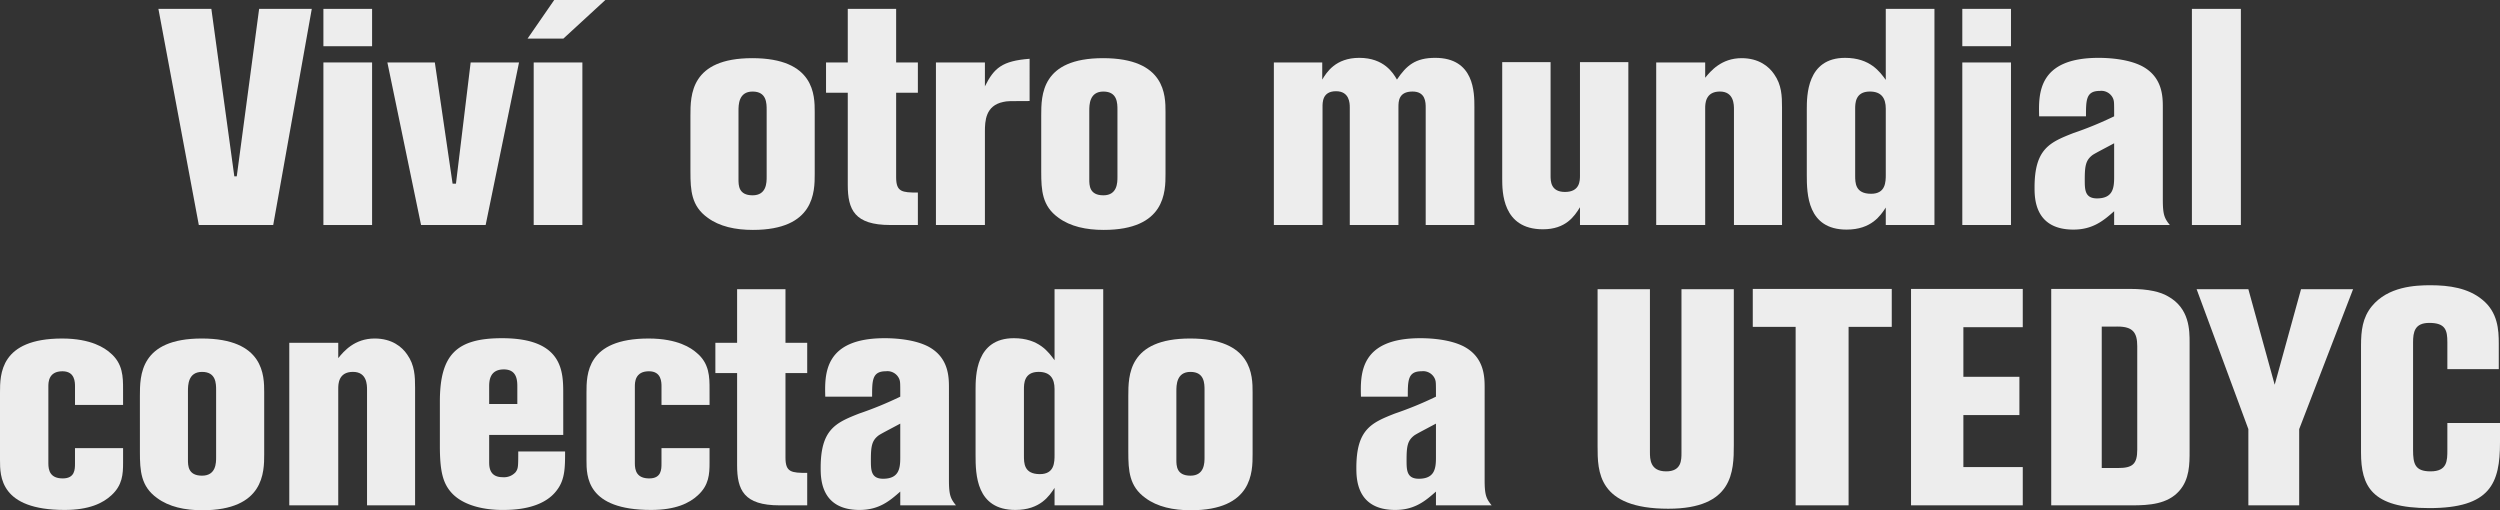
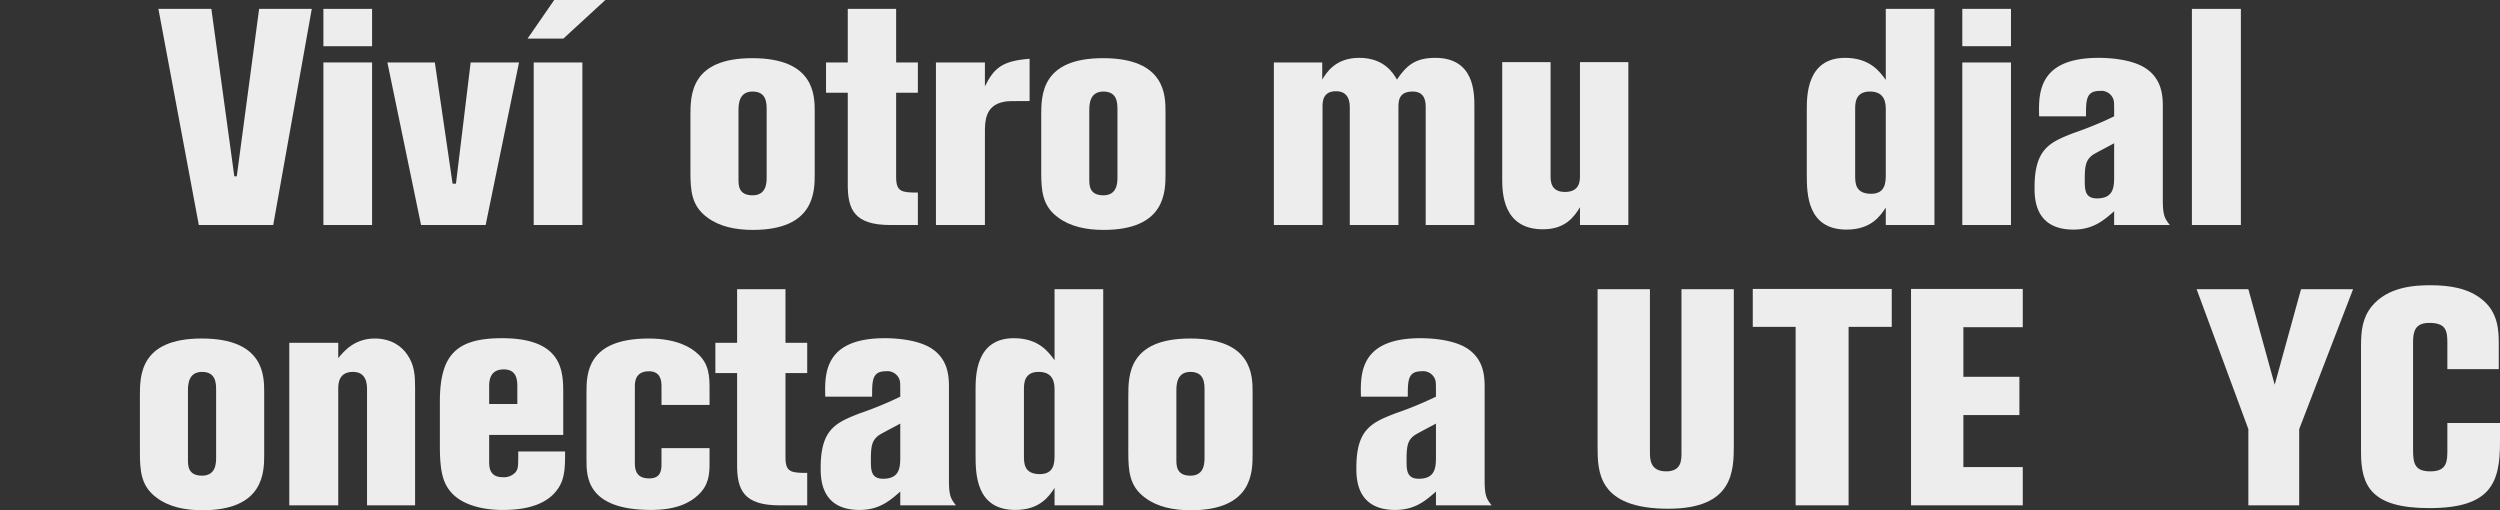
<svg xmlns="http://www.w3.org/2000/svg" id="Capa_1" data-name="Capa 1" viewBox="0 0 775.94 158.369">
  <rect x="0" y="0" width="775.94" height="158.369" fill="#333333" stroke="none" />
  <defs>
    <style>
      .cls-1 {
        fill: #ededed;
      }
    </style>
  </defs>
  <title>3c3ebc9a-fad9-4b3d-9a82-919a2108b9cf</title>
  <g>
    <path class="cls-1" d="M65.6,2.756l7.127,51.974h.76L80.426,2.756H96.769L84.8,69.837H61.707L49.165,2.756Z" />
    <path class="cls-1" d="M100.377,2.756h15.108V14.348H100.377Zm0,16.627h15.108V69.837H100.377Z" />
    <path class="cls-1" d="M134.961,19.383l5.511,37.627h1.046l4.561-37.627h15.013L150.733,69.837H130.686L120.233,19.383Z" />
    <path class="cls-1" d="M172.015,0h15.868L174.865,11.972H163.748Zm-6.366,19.383h15.108V69.837H165.648Z" />
    <path class="cls-1" d="M214.293,35.916c0-6.366,0-17.863,19.193-17.863,19.383,0,19.383,11.592,19.383,16.723V53.969c0,5.512,0,17.389-19.193,17.389-5.416,0-10.356-1.045-14.062-3.8-5.035-3.611-5.32-8.457-5.32-14.252Zm23.659-1.8c0-2.091,0-5.7-4.371-5.7s-4.371,4.18-4.371,5.986V55.68c0,1.8,0,4.94,4.371,4.94s4.371-3.991,4.371-5.7Z" />
    <path class="cls-1" d="M278.14,2.756V19.383h6.746V28.79H278.14V55.014c0,4.562,1.806,4.752,6.746,4.752V69.837h-8.552c-11.116,0-13.207-4.751-13.207-12.447V28.79h-6.746V19.383h6.746V2.756Z" />
    <path class="cls-1" d="M305.691,26.795c2.851-5.7,5.321-7.887,13.873-8.552V31.355c-6.557,0-6.842,0-8.172.285-5.511,1.14-5.7,5.891-5.7,9.217V69.837h-15.2V19.383h15.2Z" />
    <path class="cls-1" d="M323.171,35.916c0-6.366,0-17.863,19.193-17.863,19.383,0,19.383,11.592,19.383,16.723V53.969c0,5.512,0,17.389-19.193,17.389-5.416,0-10.356-1.045-14.062-3.8-5.035-3.611-5.32-8.457-5.32-14.252Zm23.659-1.8c0-2.091,0-5.7-4.371-5.7s-4.371,4.18-4.371,5.986V55.68c0,1.8,0,4.94,4.371,4.94s4.371-3.991,4.371-5.7Z" />
    <path class="cls-1" d="M457.612,69.837H442.5V33.445c0-1.615,0-5.035-4.086-5.035-4.371,0-4.371,3.135-4.371,4.846V69.837H418.94V33.351c0-1.33-.095-5.036-4.275-5.036-4.275,0-4.181,3.516-4.181,4.941V69.837H395.377V19.383H410.39V24.7c1.33-2.186,4.085-6.746,11.5-6.746,7.7,0,10.547,4.751,11.688,6.746,2.945-4.37,5.7-6.746,11.877-6.746,12.162,0,12.162,10.832,12.162,15.3Z" />
    <path class="cls-1" d="M505.4,19.288V69.837H490.389V64.326c-1.71,2.756-4.371,6.841-11.5,6.841-12.638,0-12.638-11.687-12.638-15.772V19.288h15.013V54.539c0,1.615,0,5.036,4.466,5.036,4.656,0,4.656-3.516,4.656-5.131V19.288Z" />
-     <path class="cls-1" d="M553.1,69.837H538.179V33.921c0-1.425,0-5.511-4.371-5.511-4.561,0-4.561,3.895-4.561,5.226v36.2h-15.2V19.383h15.2v4.751c1.71-2.091,5.036-6.081,11.307-6.081,5.321,0,8.457,2.565,10.072,4.941,2.375,3.325,2.47,6.841,2.47,10.356Z" />
    <path class="cls-1" d="M585.3,2.756h15.107V69.837H585.3V64.421c-1.615,2.471-4.466,6.841-12.162,6.841-12.162,0-12.353-11.021-12.353-17.008V34.016c0-4.275,0-16.058,11.877-16.058,7.791,0,10.832,4.37,12.638,6.841Zm0,30.975c0-3.23-1.331-5.32-4.941-5.32-4.561,0-4.561,3.705-4.561,5.416V54.444c0,2.28,0,5.7,4.94,5.7,4.562,0,4.562-3.705,4.562-6.08Z" />
    <path class="cls-1" d="M609.054,2.756h15.108V14.348H609.054Zm0,16.627h15.108V69.837H609.054Z" />
    <path class="cls-1" d="M671.289,61.951c0,4.655.475,5.795,2.185,7.886H656.181V65.561c-3.23,2.852-6.556,5.7-12.637,5.7-12.067,0-12.067-9.786-12.067-13.111,0-11.973,4.751-13.968,11.973-16.818a111.626,111.626,0,0,0,12.731-5.227c0-4.465,0-4.561-.284-5.416a3.985,3.985,0,0,0-4.182-2.47c-4.275,0-4.275,2.851-4.275,7.886H632.9c-.19-7.031-.381-18.147,18.433-18.147,4.181,0,9.6.569,13.492,2.565,6.462,3.42,6.462,9.6,6.462,12.922ZM656.181,44.467c-2.28,1.236-5.8,3.041-6.65,3.611-2.186,1.615-2.471,3.42-2.471,7.7,0,3.04,0,5.8,3.8,5.8,4.94,0,5.32-3.23,5.32-6.557Z" />
    <path class="cls-1" d="M695.514,2.756V69.837h-15.2V2.756Z" />
-     <path class="cls-1" d="M38.2,125.684H23.279v-5.7c0-1.33,0-4.751-3.9-4.751-4.371,0-4.371,3.516-4.371,4.751v23.85c0,2.185.57,4.655,4.466,4.655,3.8,0,3.8-2.851,3.8-4.655V139.08H38.2v4.561c0,3.516-.189,6.938-3.61,10.072-2.66,2.471-6.937,4.561-14.537,4.561C0,158.273,0,147.822,0,142.786v-20.9c0-5.7,0-16.818,19.288-16.818,9.122,0,13.3,3.041,14.823,4.371,4.085,3.325,4.085,7.6,4.085,11.4Z" />
    <path class="cls-1" d="M43.419,122.928c0-6.366,0-17.863,19.193-17.863C82,105.064,82,116.656,82,121.787V140.98c0,5.512,0,17.389-19.193,17.389-5.416,0-10.356-1.045-14.062-3.8-5.035-3.611-5.32-8.457-5.32-14.252Zm23.659-1.8c0-2.091,0-5.7-4.371-5.7s-4.371,4.18-4.371,5.986v21.283c0,1.8,0,4.94,4.371,4.94s4.371-3.991,4.371-5.7Z" />
    <path class="cls-1" d="M128.834,156.849H113.917V120.933c0-1.425,0-5.511-4.371-5.511-4.561,0-4.561,3.895-4.561,5.226v36.2h-15.2V106.395h15.2v4.751c1.71-2.091,5.036-6.081,11.307-6.081,5.321,0,8.457,2.565,10.072,4.941,2.375,3.325,2.47,6.841,2.47,10.356Z" />
    <path class="cls-1" d="M174.819,134.994H151.825v8.268c0,1.52,0,4.846,4.181,4.846a4.84,4.84,0,0,0,3.99-1.521c.855-1.14.855-1.71.855-6.461h14.537c0,4.751,0,8.552-2.375,11.782-4.466,6.365-14.157,6.365-17.2,6.365-4.275,0-11.4-.854-15.487-5.131-2.945-3.135-3.8-7.031-3.8-14.822V124.639c0-14.633,5.226-19.669,19.288-19.669,19,0,19,10.452,19,17.293Zm-22.994-9.6h8.741v-5.227c0-1.9,0-5.511-4.181-5.511-4.561,0-4.561,3.8-4.561,5.511Z" />
    <path class="cls-1" d="M220.232,125.684H205.315v-5.7c0-1.33,0-4.751-3.9-4.751-4.371,0-4.371,3.516-4.371,4.751v23.85c0,2.185.57,4.655,4.466,4.655,3.8,0,3.8-2.851,3.8-4.655V139.08h14.917v4.561c0,3.516-.189,6.938-3.61,10.072-2.66,2.471-6.937,4.561-14.537,4.561-20.049,0-20.049-10.451-20.049-15.487v-20.9c0-5.7,0-16.818,19.288-16.818,9.122,0,13.3,3.041,14.823,4.371,4.085,3.325,4.085,7.6,4.085,11.4Z" />
    <path class="cls-1" d="M243.793,89.768v16.627h6.746V115.8h-6.746v26.224c0,4.562,1.806,4.752,6.746,4.752v10.071h-8.552c-11.116,0-13.207-4.751-13.207-12.447V115.8h-6.746v-9.407h6.746V89.768Z" />
    <path class="cls-1" d="M294.529,148.963c0,4.655.475,5.795,2.185,7.886H279.421v-4.276c-3.23,2.852-6.556,5.7-12.637,5.7-12.067,0-12.067-9.786-12.067-13.111,0-11.973,4.751-13.968,11.973-16.818a111.626,111.626,0,0,0,12.731-5.227c0-4.465,0-4.561-.284-5.416a3.985,3.985,0,0,0-4.182-2.47c-4.275,0-4.275,2.851-4.275,7.886H256.143c-.19-7.031-.381-18.147,18.433-18.147,4.181,0,9.6.569,13.492,2.565,6.462,3.42,6.462,9.6,6.462,12.922Zm-15.108-17.484c-2.28,1.236-5.8,3.041-6.65,3.611-2.186,1.615-2.471,3.42-2.471,7.7,0,3.04,0,5.8,3.8,5.8,4.94,0,5.32-3.23,5.32-6.557Z" />
    <path class="cls-1" d="M327.307,89.768h15.107v67.081H327.307v-5.416c-1.615,2.471-4.466,6.841-12.162,6.841-12.162,0-12.353-11.021-12.353-17.008V121.027c0-4.275,0-16.058,11.877-16.058,7.791,0,10.832,4.37,12.638,6.841Zm0,30.975c0-3.23-1.331-5.32-4.941-5.32-4.561,0-4.561,3.705-4.561,5.416v20.618c0,2.28,0,5.7,4.94,5.7,4.562,0,4.562-3.705,4.562-6.08Z" />
    <path class="cls-1" d="M350.2,122.928c0-6.366,0-17.863,19.193-17.863,19.383,0,19.383,11.592,19.383,16.723V140.98c0,5.512,0,17.389-19.193,17.389-5.416,0-10.356-1.045-14.062-3.8-5.035-3.611-5.32-8.457-5.32-14.252Zm23.659-1.8c0-2.091,0-5.7-4.371-5.7s-4.371,4.18-4.371,5.986v21.283c0,1.8,0,4.94,4.371,4.94s4.371-3.991,4.371-5.7Z" />
    <path class="cls-1" d="M460.795,148.963c0,4.655.475,5.795,2.185,7.886H445.687v-4.276c-3.23,2.852-6.556,5.7-12.637,5.7-12.067,0-12.067-9.786-12.067-13.111,0-11.973,4.751-13.968,11.973-16.818a111.626,111.626,0,0,0,12.731-5.227c0-4.465,0-4.561-.284-5.416a3.985,3.985,0,0,0-4.182-2.47c-4.275,0-4.275,2.851-4.275,7.886H422.408c-.19-7.031-.381-18.147,18.433-18.147,4.181,0,9.6.569,13.492,2.565,6.462,3.42,6.462,9.6,6.462,12.922Zm-15.108-17.484c-2.28,1.236-5.8,3.041-6.65,3.611-2.186,1.615-2.471,3.42-2.471,7.7,0,3.04,0,5.8,3.8,5.8,4.94,0,5.32-3.23,5.32-6.557Z" />
    <path class="cls-1" d="M512.1,89.768v50.549c0,2.09,0,5.985,5.036,5.985,4.751,0,4.751-3.516,4.751-5.7V89.768h16.247v48.268c0,8.267-.189,19.859-20.333,19.859-21.949,0-21.949-11.593-21.949-19.385V89.768Z" />
    <path class="cls-1" d="M544.02,89.672h43.138v11.782h-13.4v55.395H557.321V101.454h-13.3Z" />
    <path class="cls-1" d="M627.818,89.672v11.877H609.386v15.393h17.388v11.877H609.386v16.153h18.433v11.877H593.138V89.672Z" />
-     <path class="cls-1" d="M636.651,89.672H661.07c5.892,0,9.5.95,11.782,2.28,6.746,3.706,6.746,10.547,6.746,14.442v33.541c0,4.086,0,8.837-3.23,12.447-3.61,4.086-9.312,4.466-14.632,4.466H636.651Zm15.678,11.688v43.9h5.036c4.466,0,5.986-1.141,5.986-5.7V107.439c0-4.275-1.426-6.08-6.081-6.08Z" />
    <path class="cls-1" d="M714.182,89.768h16.153l-16.723,43.422v23.659H697.839V133.189L681.781,89.768h16.058l8.172,29.645Z" />
    <path class="cls-1" d="M775.56,114.566H759.6v-8.361c0-3.706-.57-5.986-5.606-5.986-4.561,0-5.036,2.851-5.036,6.081V139.65c0,4.275.57,6.651,5.416,6.651,5.227,0,5.227-3.325,5.227-6.651v-8.361H775.94v5.986c0,12.732-2.946,20.428-21.949,20.428-17.863,0-21.188-6.746-21.188-17.293V107.346c0-4.752.475-8.742,3.325-12.258,5.036-6.176,13.492-6.557,18.243-6.557,5.8,0,11.688.855,16.058,4.467,4.847,3.895,5.131,9.406,5.131,13.587Z" />
  </g>
</svg>